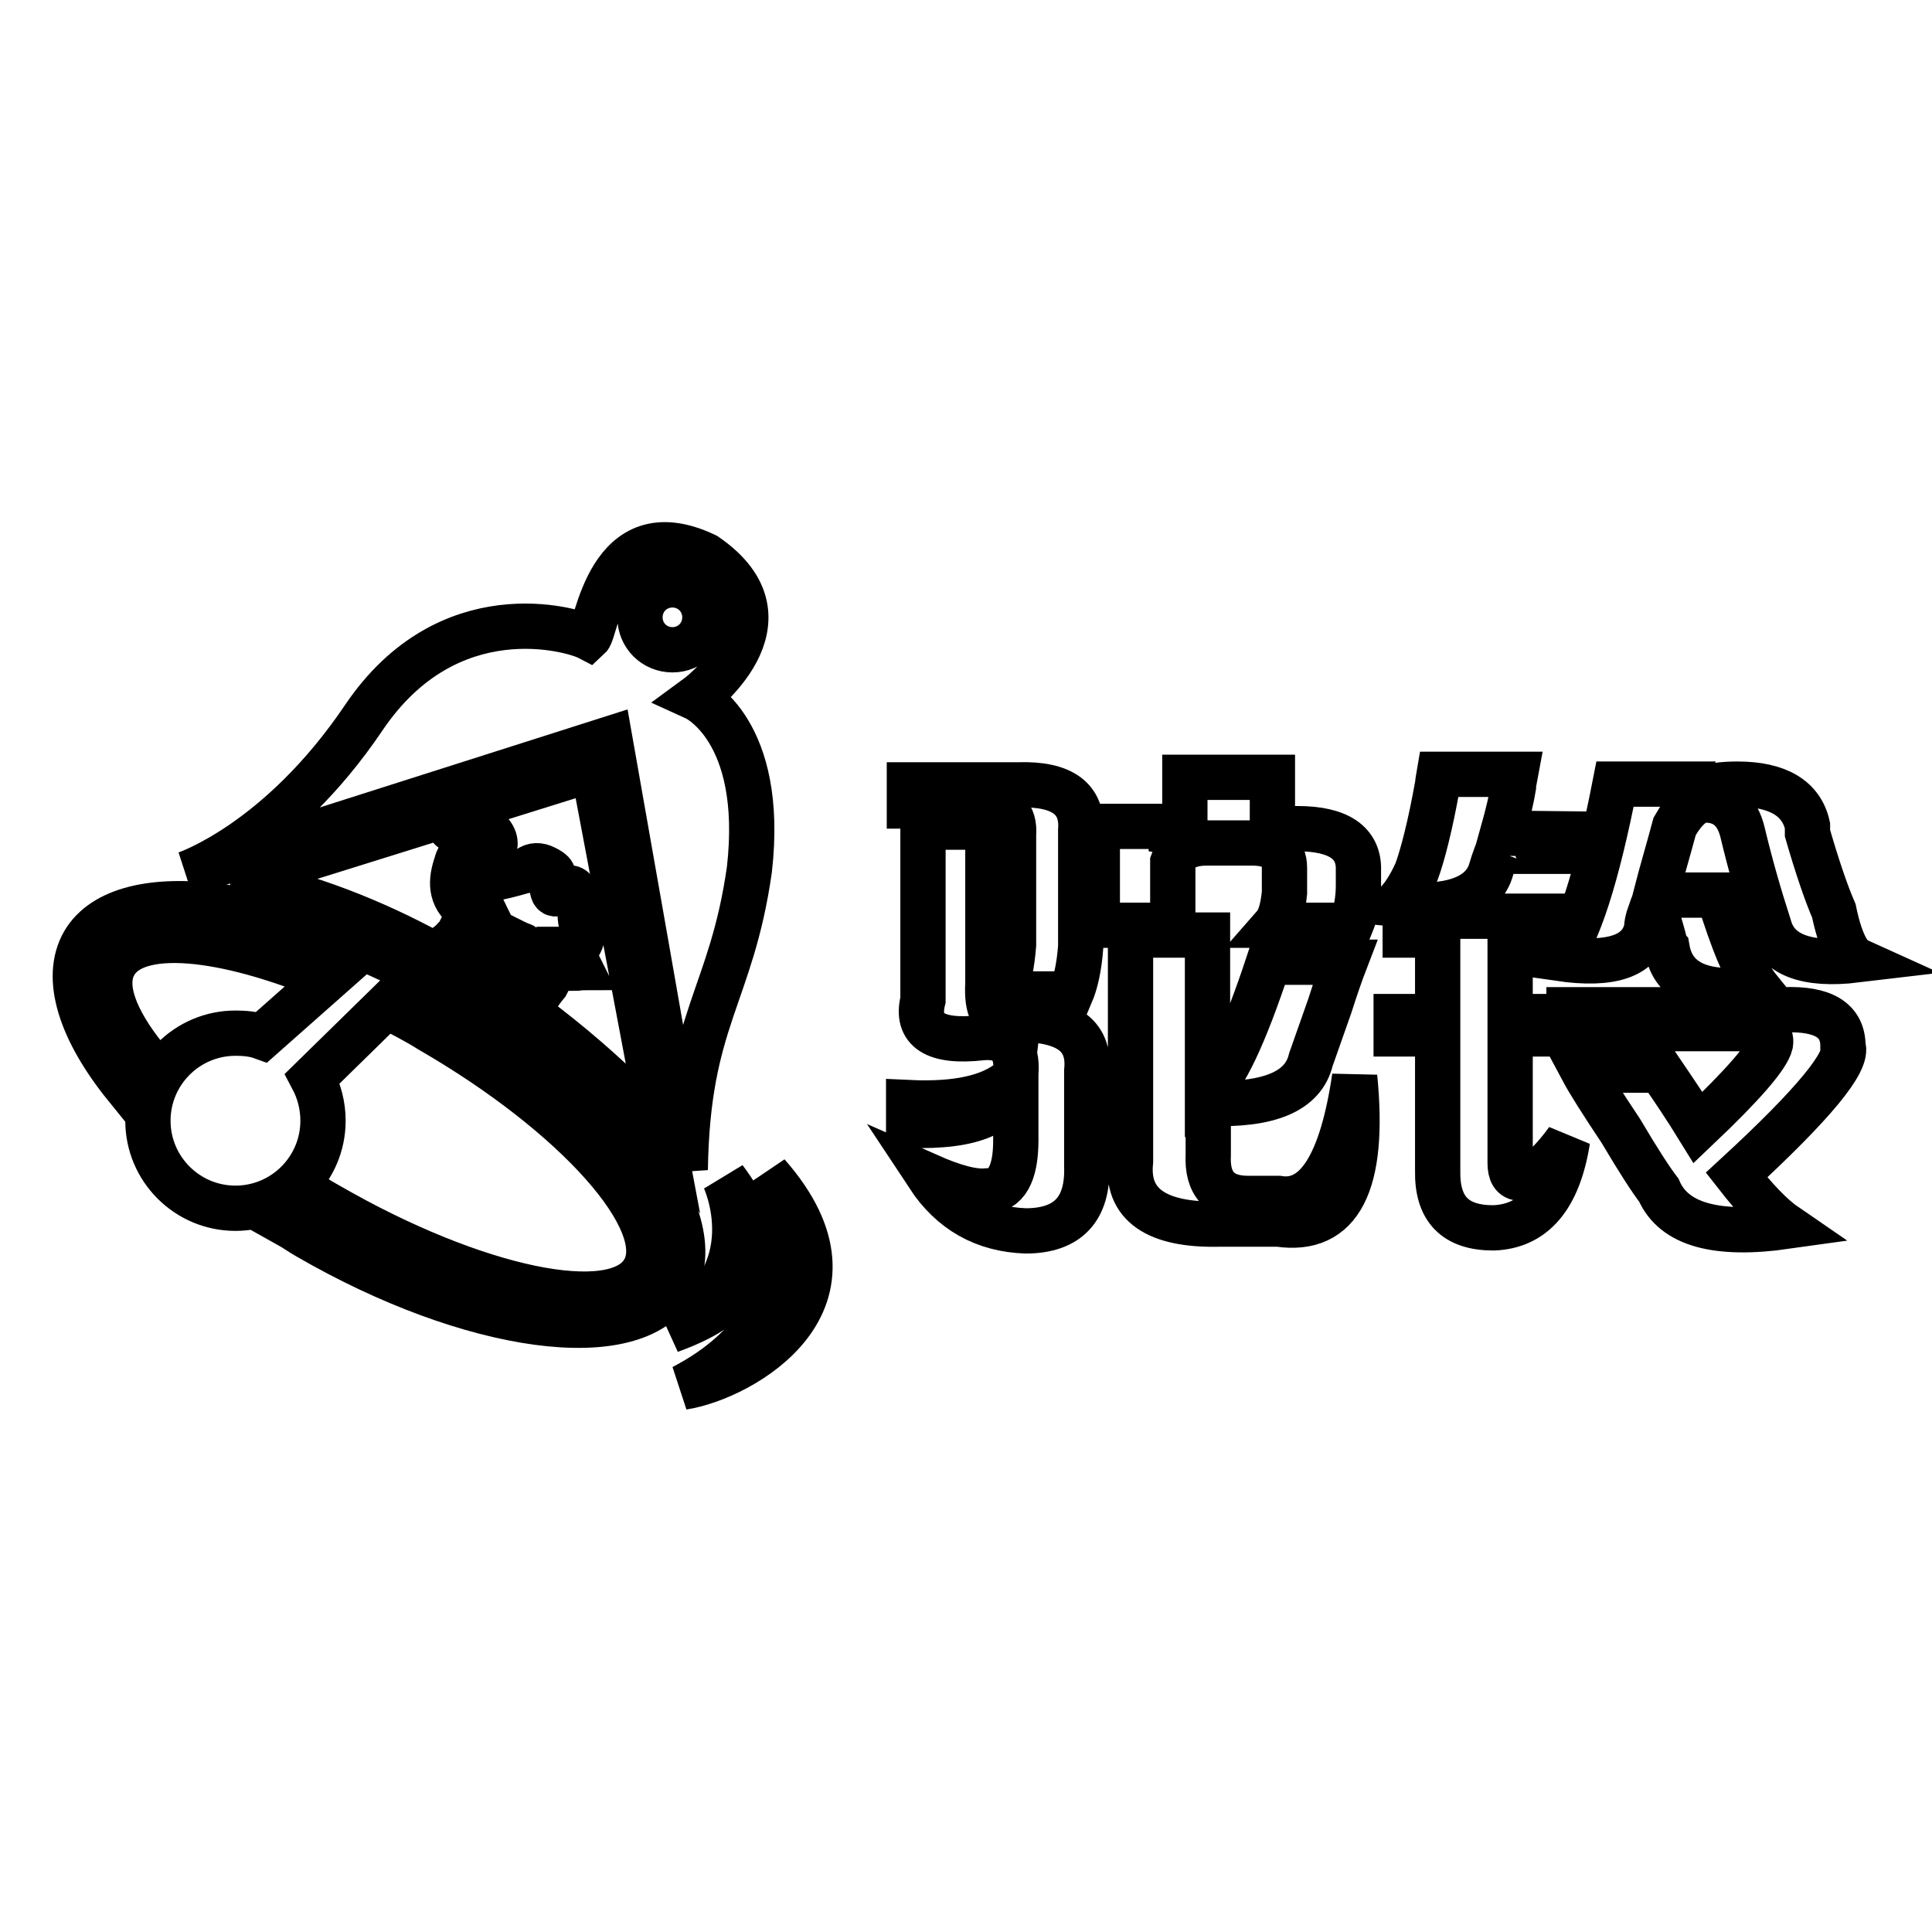
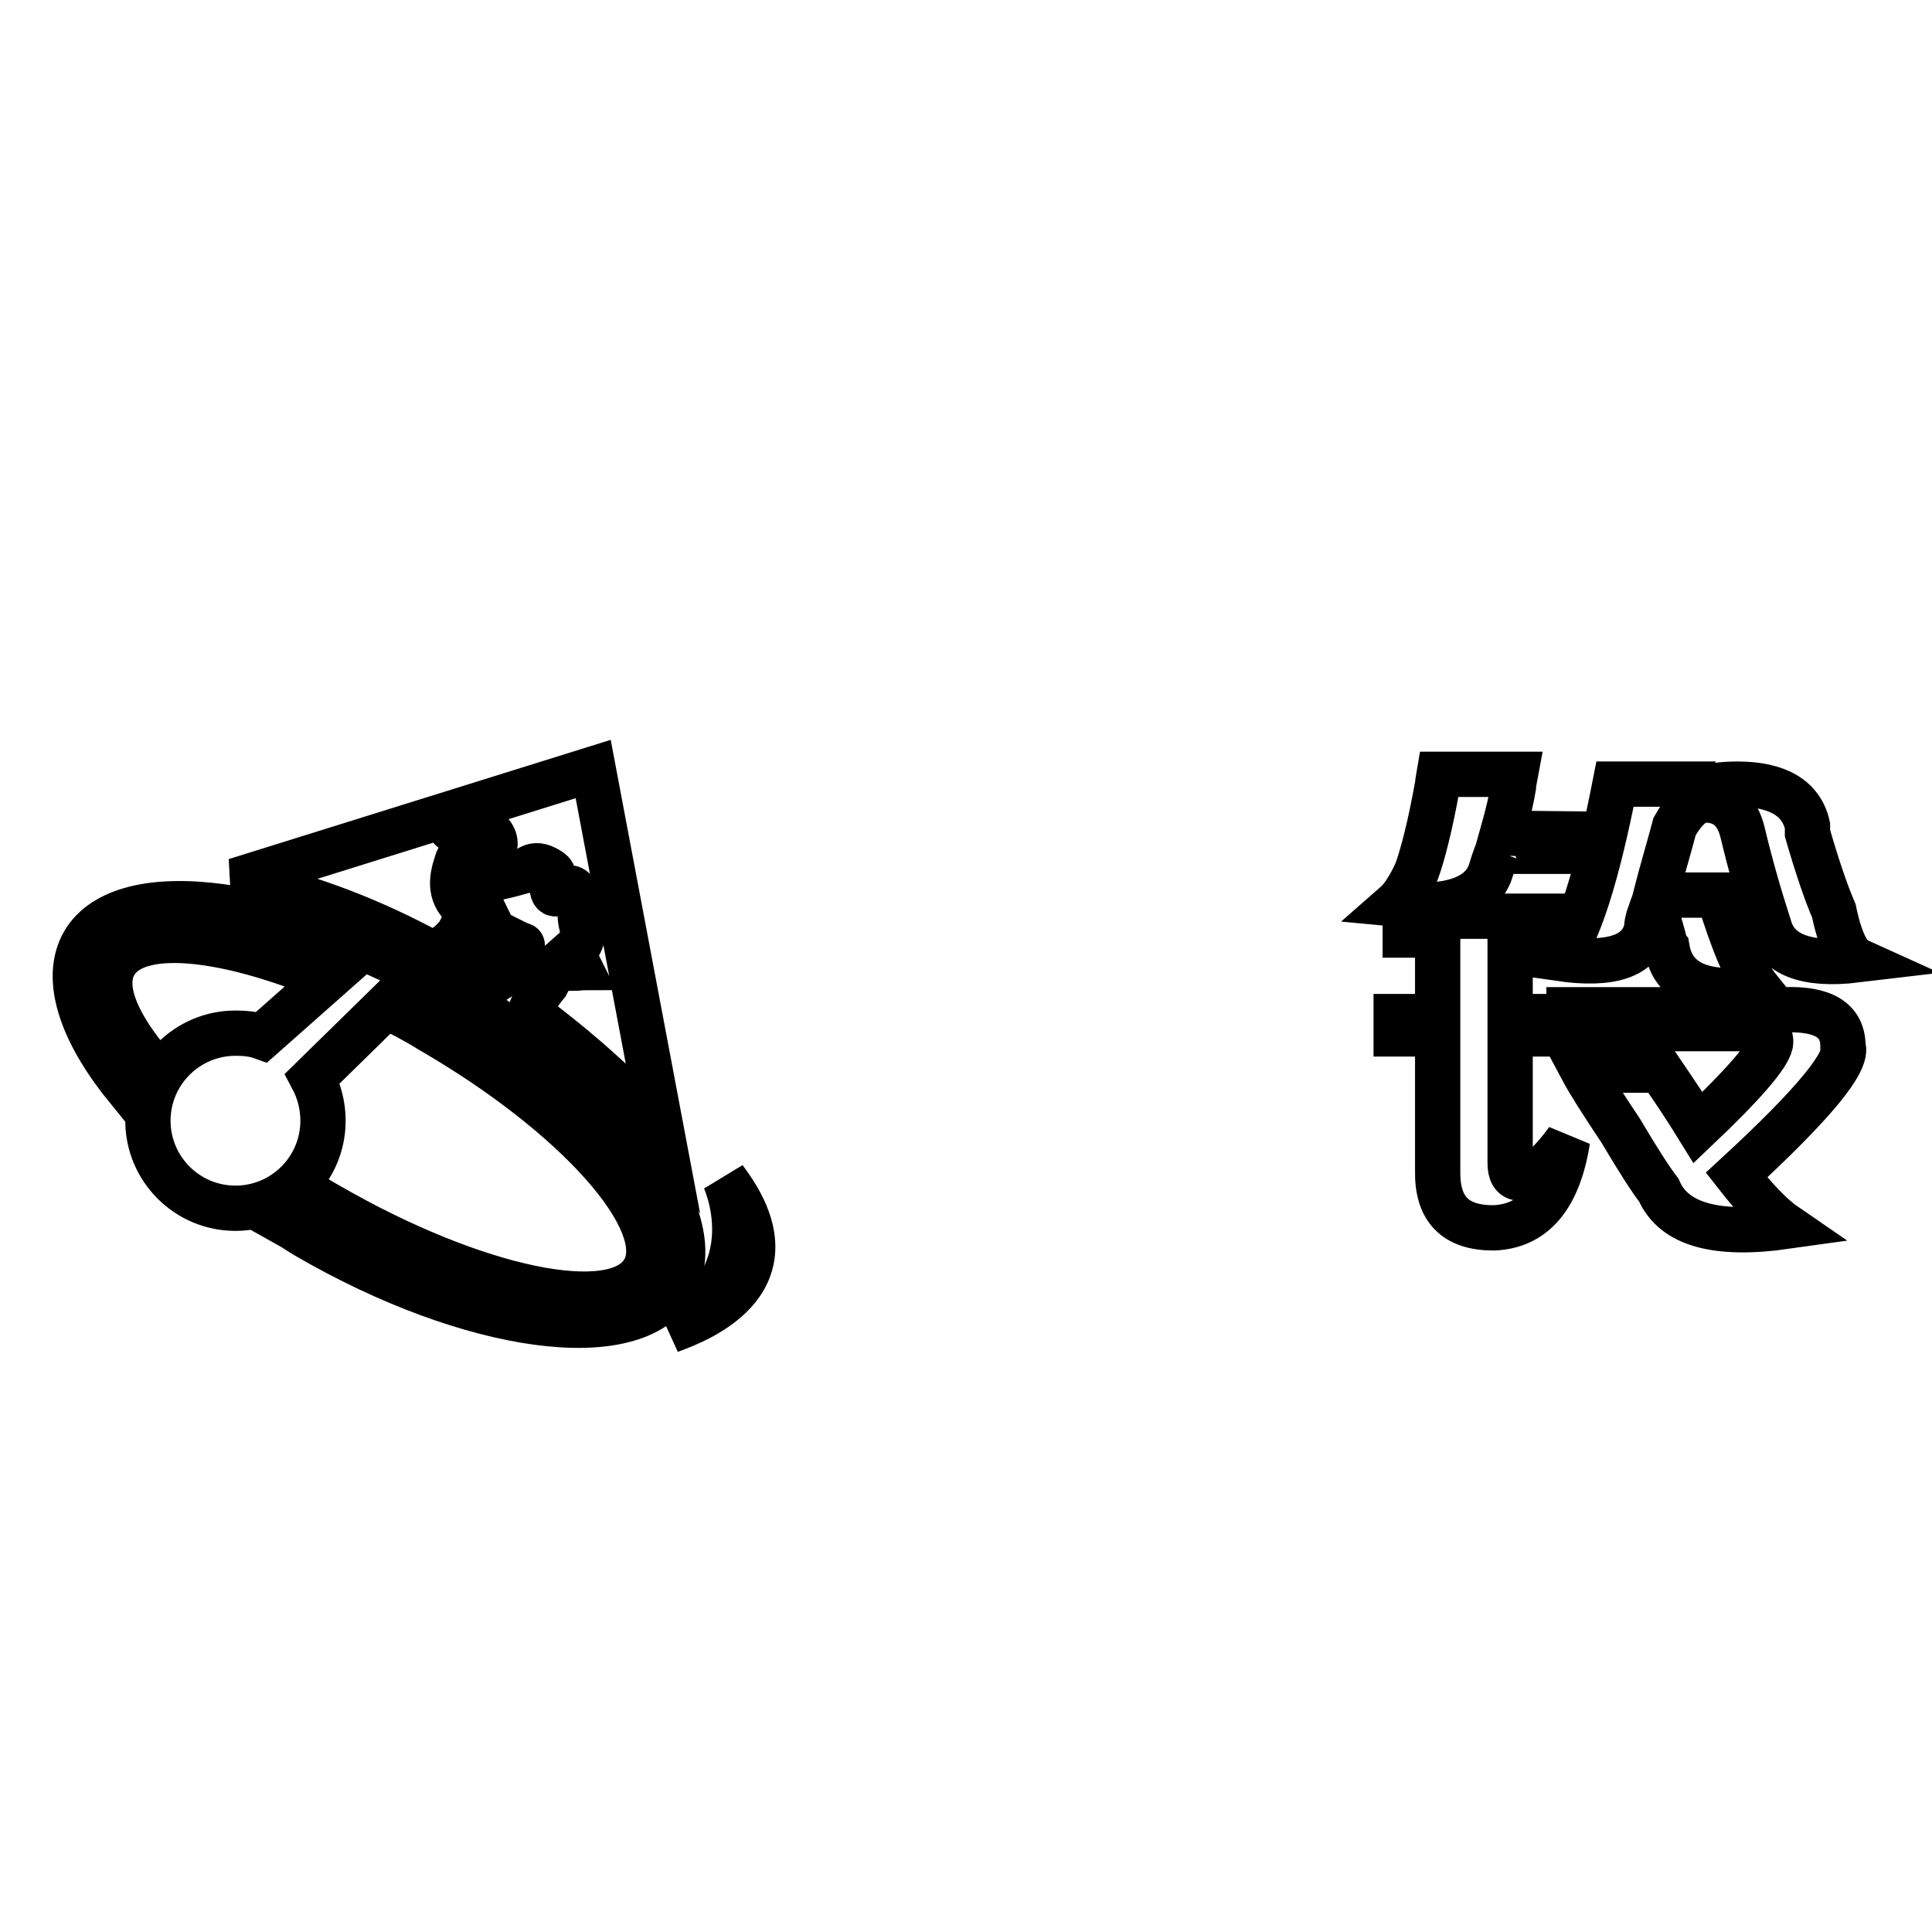
<svg xmlns="http://www.w3.org/2000/svg" version="1.1" x="0px" y="0px" viewBox="0 0 256 256" enable-background="new 0 0 256 256" xml:space="preserve">
  <g>
    <g>
-       <path stroke-width="6" fill-opacity="0" stroke="#000000" d="M92.2,92.5c0,0,14-10.2,1.3-18.9c-13-6.2-14.4,9.9-15.5,10.9c-2.1-1.1-18.6-6-29.8,10.6c-11.2,16.6-23.6,20.7-23.6,20.7l56.2-17.9c0,0,9.5,53.8,10,57.1c0.3-20,6.1-22.9,8.5-39.8C101.4,96.7,92.2,92.5,92.2,92.5z M89.1,86.1c-2.4,0-4.3-1.9-4.3-4.3c0-2.4,1.9-4.3,4.3-4.3c2.4,0,4.3,1.9,4.3,4.3C93.4,84.2,91.5,86.1,89.1,86.1z" />
-       <path stroke-width="6" fill-opacity="0" stroke="#000000" d="M101.7,155.6c0,0,8.9,17.7-11.2,28.2C98.3,182.6,116.5,172.4,101.7,155.6z" />
      <path stroke-width="6" fill-opacity="0" stroke="#000000" d="M63.9,130.3c0.7,0,1.3-0.1,1.7-0.4c1.8-1.1,2.7-2.8,3.6-4.6c0,0,0-0.1,0,0c-0.7-0.3-1.3-0.6-1.9-0.9C66.3,126.3,64.6,128,63.9,130.3z" />
-       <path stroke-width="6" fill-opacity="0" stroke="#000000" d="M72.7,126.3c0.1-0.1,0-0.3,0-0.5c-0.1,0-0.4,0-0.5,0c-1.1,0.9-2.1,1.8-3.2,2.7c-0.3,0.3-0.7,0.5-1,0.7c-0.9,0.6-1.9,1.3-2.8,1.8c1.4,0.9,2.8,1.9,4.1,2.8c0.7-0.2,1-0.8,1.3-1.5c0.3-0.7,0.5-1.4,0.8-2.1c0.1-0.2,0.1-0.4,0.3-0.6c0.6-0.5,0.6-1.2,0.6-1.9C72.2,127.4,72.1,126.8,72.7,126.3z" />
      <path stroke-width="6" fill-opacity="0" stroke="#000000" d="M63.8,122.7c-1.7,1.3-3.5,2.7-5.2,4c-0.1,0.1-0.2,0.2-0.2,0.3c1.6,0.9,3.2,1.9,4.7,2.8c0.5-0.7,1.1-1.3,1.3-2c0.3-1.7,0.4-3.4,0.6-5.1c0-0.1,0-0.2-0.1-0.4C64.5,122.4,64.1,122.5,63.8,122.7z" />
      <path stroke-width="6" fill-opacity="0" stroke="#000000" d="M78.6,101.9l-47.4,14.8c9.7,1.9,18.5,5.5,26.2,9.7c0.1,0,0.2,0,0.2,0c0.9-0.6,1.9-1.2,2.6-2c0.5-0.4,0.8-1.1,1.1-1.7c0.3-0.6,0.5-1.2,0.7-1.9c0-0.1-0.1-0.2-0.2-0.3c-2.2-1.7-2.1-3.8-1.3-6.1c0.1-0.5,0.4-0.9,0.6-1.3c0.5-1.1,0.2-2.5-1-3.1c-0.3-0.1-0.6-0.4-0.6-0.7c0-0.3,0.2-0.6,0.6-0.7c0.7-0.2,1.2,0,1.7,0.3c0.5,0.3,1,0.5,1.6,0.6c1.2,0.2,2.2,1.2,2.2,2.3c0,0.4-0.3,0.7-0.5,1.1c-0.4,0.8-0.9,1.5-1.3,2.4c-0.2,0.4,0.7,1.1,1.4,1.1c0.4,0,0.7-0.1,1.1-0.2c1-0.2,2-0.5,3.1-0.8c0.2,0,0.4-0.2,0.6-0.3c0.7-0.5,1.4-0.5,2.2-0.1c1.2,0.6,1.3,0.8,1,2.1c0,0.2-0.1,0.5,0,0.8c0.1,0.5,0.3,0.7,0.8,0.4c0.2-0.1,0.5-0.2,0.7-0.4c0.5-0.3,1.1-0.4,1.4,0.1c0.4,0.5,0.8,1.1,0.8,1.6c0,0.9-0.1,1.7,0.1,2.7c0.3,1.1,0.3,2.2-0.5,3.2c-0.5,0.7-0.8,1.3-0.1,2c0.2,0.2,0.3,0.5,0.4,0.7c-0.1,0-0.3,0.1-0.4,0.1c-0.4-0.5-0.8-1.1-1.2-1.6c-1,0.9-2.3,1.7-2.6,3.2c0,0.2-0.1,0.3-0.2,0.5c-1,1.2-1.8,2.5-2.2,3.9c11.1,8.2,17.5,15.8,17.5,15.8L78.6,101.9z" />
      <path stroke-width="6" fill-opacity="0" stroke="#000000" d="M96,156.2c0,0,6,12.7-7.2,20.1C93,174.8,106.1,169.5,96,156.2z" />
      <path stroke-width="6" fill-opacity="0" stroke="#000000" d="M59.7,131.4C38,118.9,16.3,116,11.1,124.9c-2.7,4.7-0.4,11.7,5.6,19.1l2.6-3.8c-4.1-5.1-5.8-9.6-4.1-12.5c2.8-4.9,14.3-3.8,28.2,2l-8.7,7.7c-1.1-0.4-2.3-0.5-3.5-0.5c-6.4,0-11.6,5.2-11.6,11.6s5.2,11.6,11.6,11.6c6.4,0,11.6-5.2,11.6-11.6c0-2-0.5-3.9-1.4-5.6l9.8-9.6c1.9,1,3.9,2,5.8,3.2c19.4,11.2,32.1,25.5,28.3,31.9c-3.7,6.4-22.4,2.5-41.8-8.7c-0.5-0.3-0.9-0.5-1.4-0.8l-3.9,3.4c0.9,0.5,1.7,1.1,2.6,1.6c21.6,12.5,43.3,15.5,48.5,6.5C94.6,161.4,81.3,144,59.7,131.4z" />
-       <path stroke-width="6" fill-opacity="0" stroke="#000000" d="M141.9,131.7H133c0.7-1.9,1.1-4,1.3-6.5v-14.6c0.2-2.7-1.2-3.9-4-3.8h-9.8v-2.8h14.4c5.9-0.2,8.6,1.9,8.3,6v15.4C143,128.2,142.5,130.3,141.9,131.7z M120.4,149.1v-3c6.4,0.3,10.9-0.7,13.6-3C133.5,147.4,129,149.4,120.4,149.1z M134.6,151.1v-8.8c0.3-3.5-1.2-5.1-4.5-4.8c-6.2,0.7-8.8-1-7.8-5v-22.9h8.6v20.7c-0.2,3.5,0.7,5.1,2.8,4.8c7.4-0.3,10.8,1.9,10.3,6.8v12.6c0.2,5.7-2.5,8.6-8.1,8.6c-5.5-0.2-9.8-2.6-12.9-7.3c3.4,1.5,6,2.2,7.8,2C133.3,157.8,134.6,155.6,134.6,151.1z M155.2,122.6h-9.8v-13.1h9.8v3.3c0.3-1,0.9-1.7,1.8-2v-7.8h11.6v6.8h3.3c5.5,0,8.2,1.9,8.1,5.5v2c0,1.9-0.3,3.6-1,5.3h-10.1c0.7-0.8,1.1-2.3,1.3-4.3V115c0-2.2-1.4-3.3-4.3-3.3h-6c-2.4,0-3.9,0.8-4.5,2.5V122.6z M169.4,162.2h-7.8c-8.4,0.2-12.4-2.6-11.8-8.3v-30H160v20.7c2.2-1.7,4.9-7.4,8.1-17.1h10.1c-0.5,1.3-1.2,3.3-2,5.8c-1.2,3.4-2,5.7-2.5,7.1c-1,4.2-5.5,6.1-13.6,5.8v6.8c-0.2,3.9,1.6,5.8,5.3,5.8h4c5,0.8,8.4-4.5,10.1-16.1C180.9,156.8,177.6,163.4,169.4,162.2z" />
      <path stroke-width="6" fill-opacity="0" stroke="#000000" d="M208.2,110.5v2.3h-9.8c-0.3,0.8-0.4,1.1-0.2,0.7c-0.2,0.3-0.4,1-0.7,2c-1.2,3.5-5.4,5-12.6,4.3c0.8-0.7,1.8-2.1,2.8-4.3c0.8-2.2,1.8-6,2.8-11.6c0-0.3,0.1-0.7,0.2-1.3h10.1c-0.5,2.7-0.6,3.1-0.2,1.3c-0.3,1.9-0.8,4-1.5,6.5L208.2,110.5L208.2,110.5z M190.5,155.1V137H185v-2.3h5.5v-10.8h-4.3v-2.5h20.4v2.5h-6.5v10.8h6.5v2.3h-6.5v17.1c0,1.3,0.4,2,1.3,2c1.9,0,3.9-1.7,6.3-5c-1.2,7.6-4.5,11.4-9.8,11.6C192.8,162.7,190.4,160.2,190.5,155.1z M214,103.9h9.3c-0.3,1-0.6,2-0.7,3c1-2,3.5-3,7.6-3c5.4,0,8.5,1.9,9.3,5.5c0,0.2,0,0.5,0,1c1.3,4.5,2.5,8,3.5,10.3c0.8,3.9,1.9,6,3,6.5c-6.7,0.8-10.6-0.7-11.6-4.5c-1.3-4-2.5-8.2-3.5-12.4c-0.7-2.9-2.4-4.3-5-4.3c-1.3,0-2.7,1.2-4,3.5c-0.8,3-1.7,6-2.5,9.1h8.3c1.9,6.2,3.6,10.3,5.3,12.4c-7.2,1-11.3-0.7-12.1-5.3c-0.2-0.2-0.3-0.7-0.5-1.5c-0.2-0.7-0.6-2.2-1.3-4.5c-0.2,0.5-0.4,1.2-0.7,2c-0.2,0.7-0.2,1.1-0.2,1.3c-0.8,3.7-4.7,5-11.6,4C209.1,123.9,211.6,116.2,214,103.9z M209.7,141.8H220c1.7,2.5,3.4,5,5,7.6c6-5.7,9.2-9.4,9.6-11.1c0.2-1.3-0.8-2-3-2h-23.7v-2.5h28.5c5.2-0.2,7.8,1.4,7.8,4.8c0.8,2-3.9,7.7-14.1,17.1c2.5,3.2,4.7,5.5,6.6,6.8c-9.2,1.3-14.9-0.2-16.9-4.8c-1-1.3-2.7-3.9-5-7.8C212.2,146,210.5,143.3,209.7,141.8z" />
    </g>
  </g>
</svg>